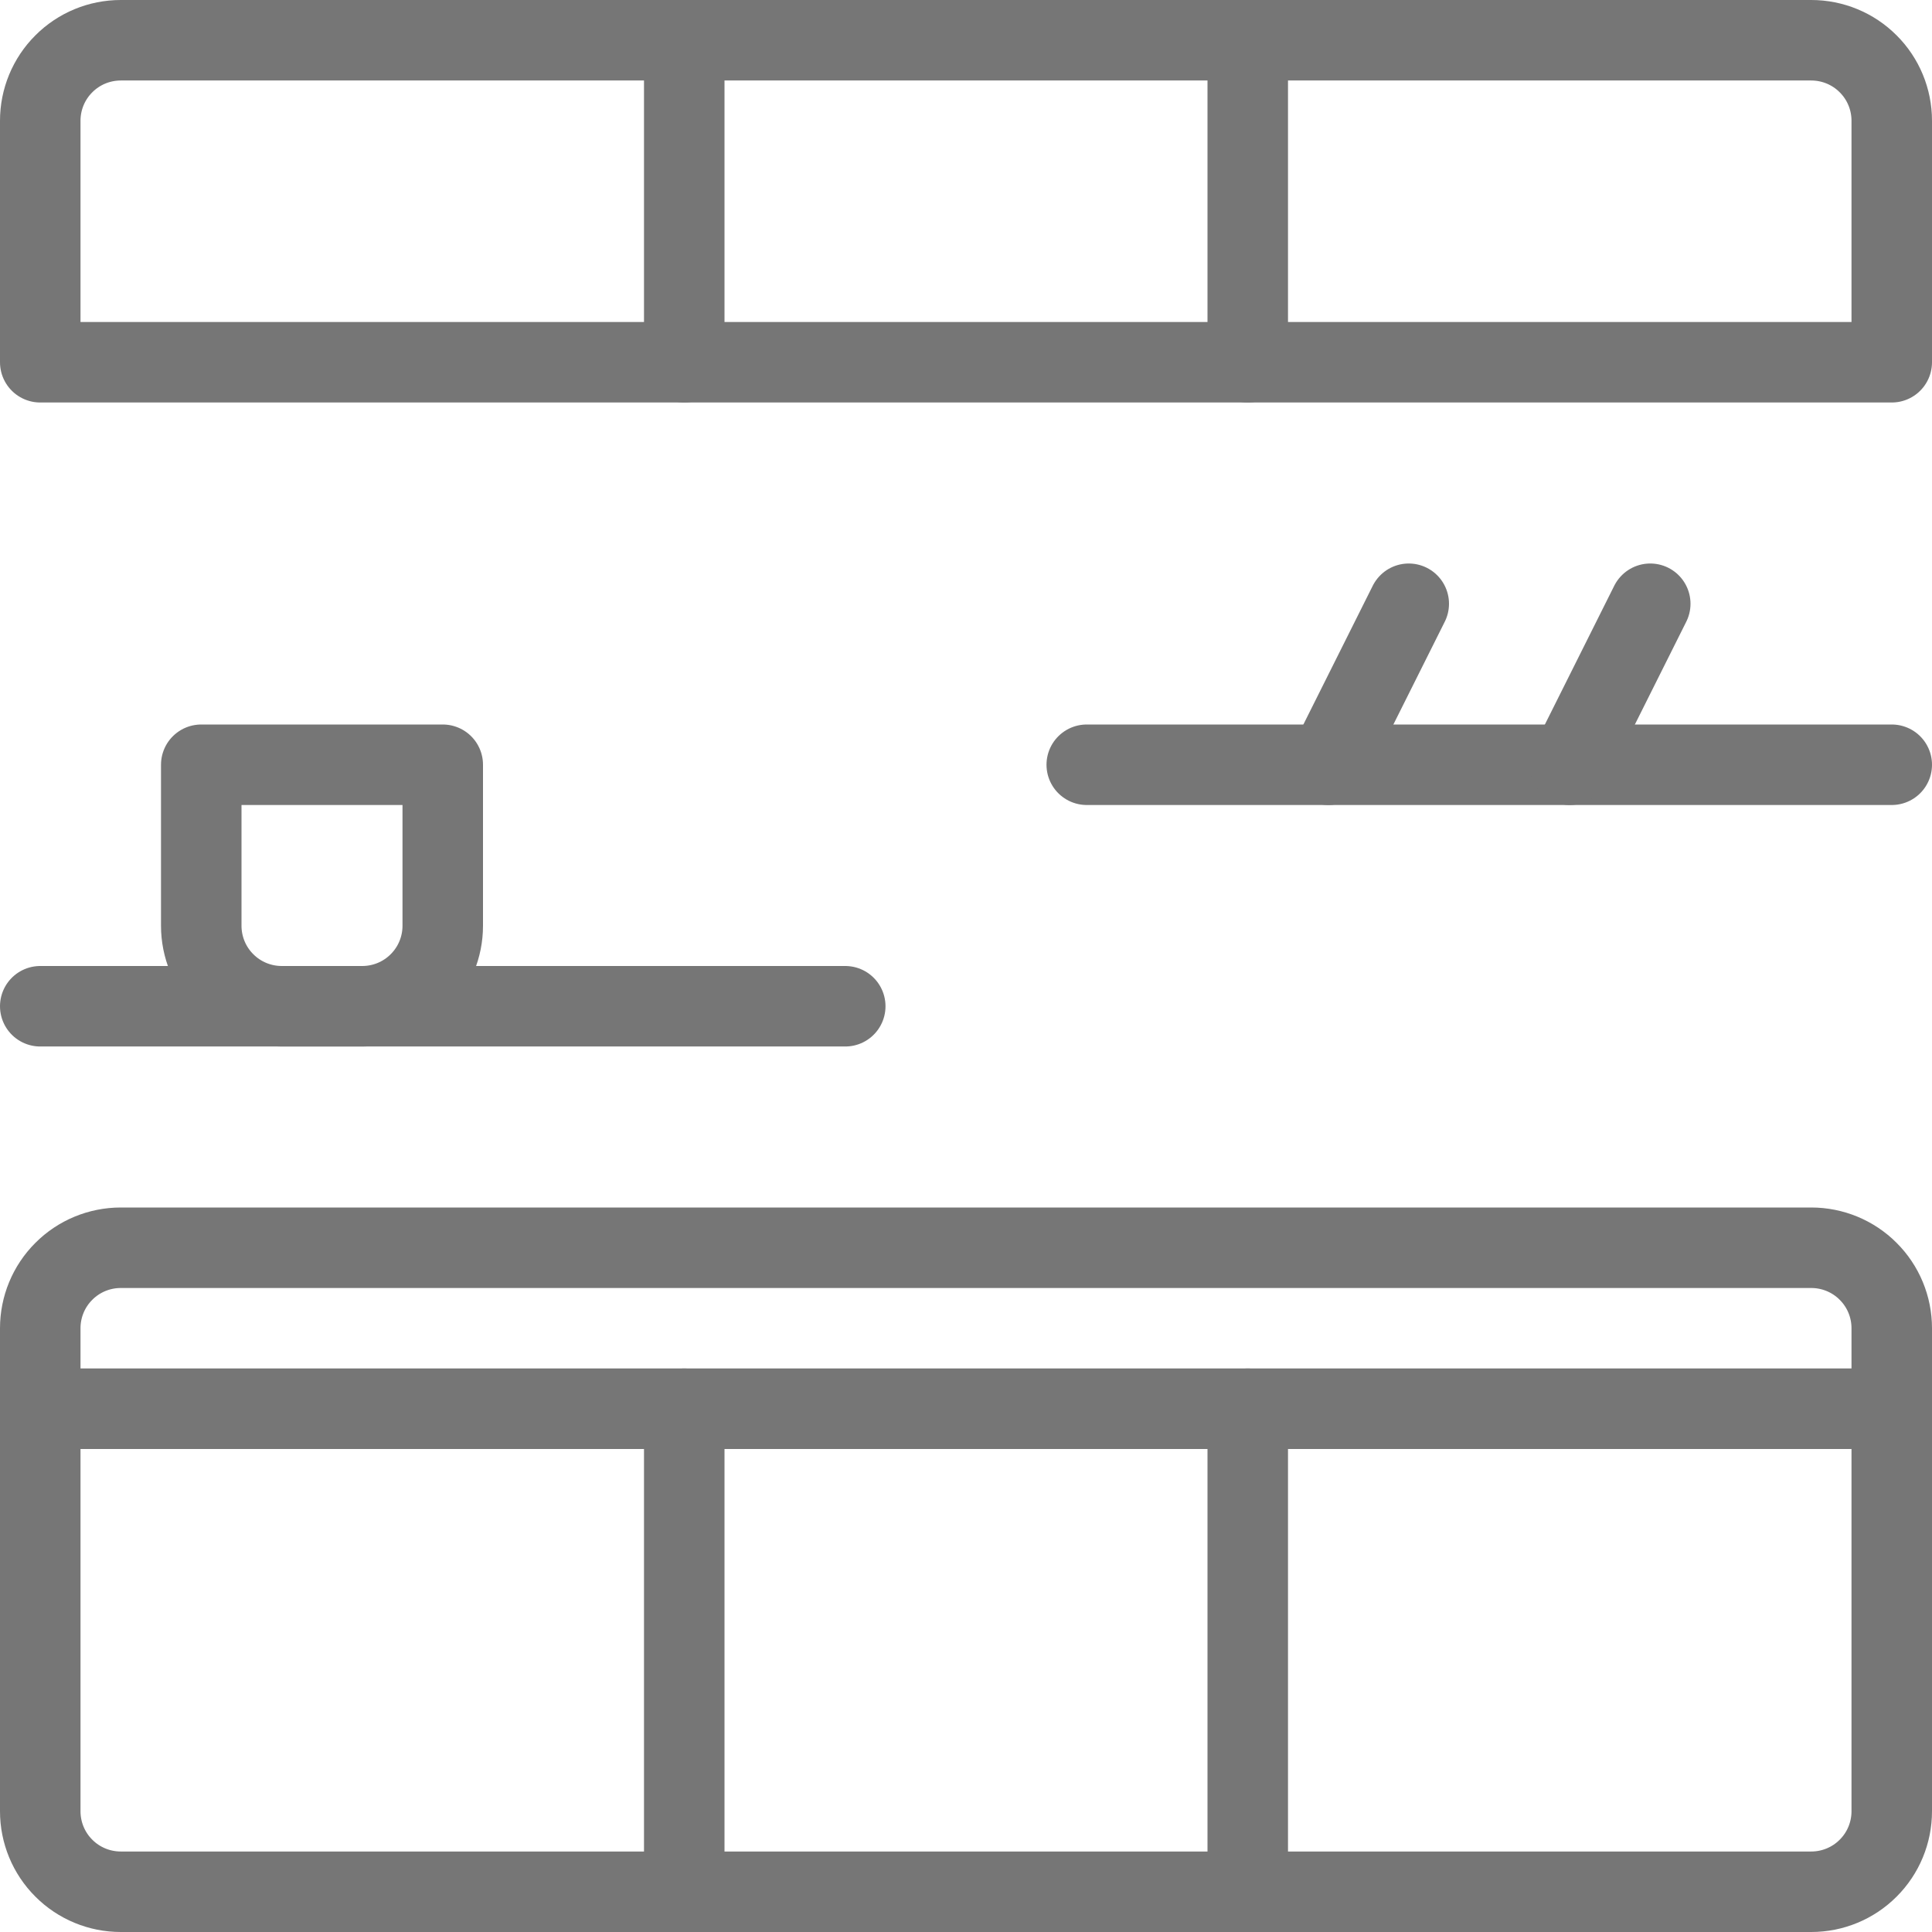
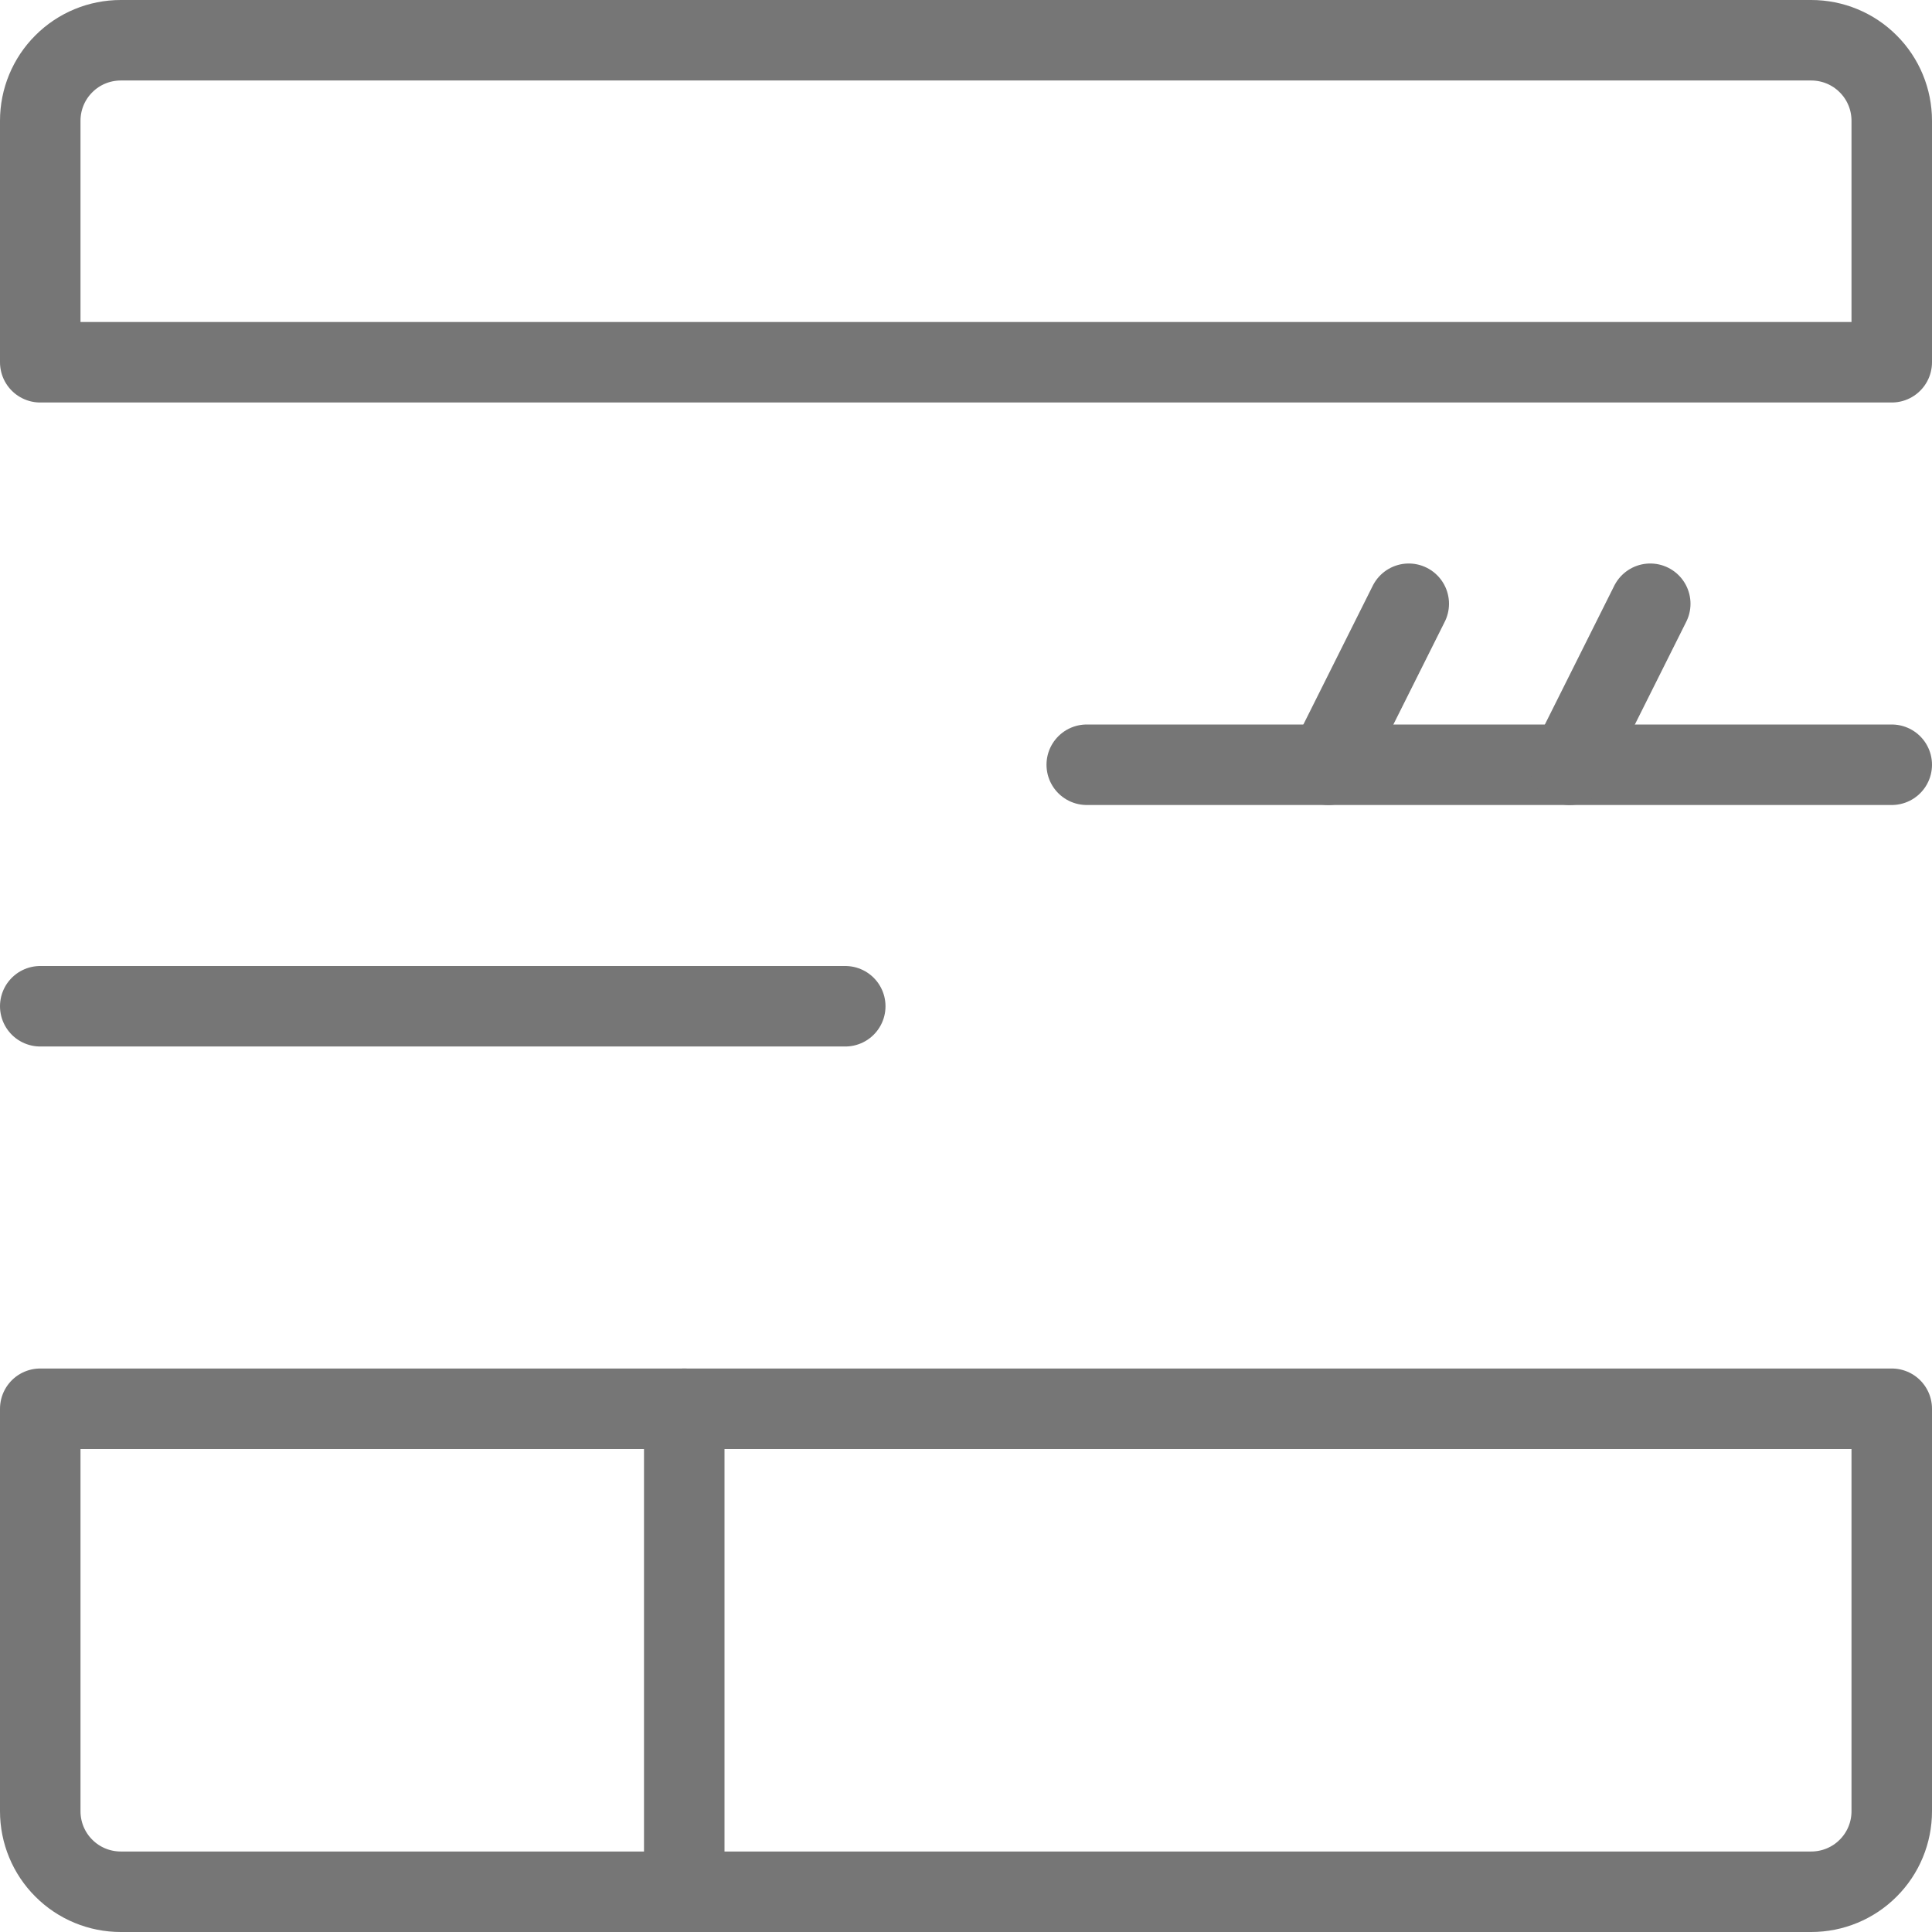
<svg xmlns="http://www.w3.org/2000/svg" width="24" height="24" viewBox="0 0 24 24" fill="none">
  <g clip-path="url(#clip0_1600_10853)">
    <path d="M0.5 12.5H10.5" stroke="#767676" stroke-linecap="round" stroke-linejoin="round" />
    <path d="M13.5 9.5H23.5" stroke="#767676" stroke-linecap="round" stroke-linejoin="round" />
    <path d="M16.5 9.5L17.5 7.5" stroke="#767676" stroke-linecap="round" stroke-linejoin="round" />
    <path d="M19.5 9.5L20.5 7.5" stroke="#767676" stroke-linecap="round" stroke-linejoin="round" />
-     <path d="M4.5 12.5H3.5C3.235 12.5 2.98 12.395 2.793 12.207C2.605 12.02 2.5 11.765 2.5 11.5V9.5H5.5V11.5C5.5 11.765 5.395 12.02 5.207 12.207C5.02 12.395 4.765 12.5 4.5 12.5Z" stroke="#767676" stroke-linecap="round" stroke-linejoin="round" />
-     <path d="M8.5 0.5V4.5" stroke="#767676" stroke-linecap="round" stroke-linejoin="round" />
-     <path d="M15.5 4.5V0.5" stroke="#767676" stroke-linecap="round" stroke-linejoin="round" />
    <path d="M1.5 0.5C1.235 0.5 0.98 0.605 0.793 0.793C0.605 0.98 0.5 1.235 0.5 1.5V4.5H23.5V1.5C23.5 1.235 23.395 0.98 23.207 0.793C23.02 0.605 22.765 0.5 22.5 0.5H1.5Z" stroke="#767676" stroke-linecap="round" stroke-linejoin="round" />
-     <path d="M15.5 23.5V17.5" stroke="#767676" stroke-linecap="round" stroke-linejoin="round" />
    <path d="M8.5 17.5V23.5" stroke="#767676" stroke-linecap="round" stroke-linejoin="round" />
    <path d="M22.5 23.5C22.765 23.5 23.02 23.395 23.207 23.207C23.395 23.02 23.5 22.765 23.5 22.5V17.5H0.5V22.5C0.5 22.765 0.605 23.02 0.793 23.207C0.98 23.395 1.235 23.5 1.5 23.5H22.5Z" stroke="#767676" stroke-linecap="round" stroke-linejoin="round" />
-     <path d="M1.5 15.5H22.5C22.765 15.5 23.02 15.605 23.207 15.793C23.395 15.98 23.5 16.235 23.5 16.5V17.5H0.5V16.5C0.5 16.235 0.605 15.98 0.793 15.793C0.98 15.605 1.235 15.5 1.5 15.5Z" stroke="#767676" stroke-linecap="round" stroke-linejoin="round" />
  </g>
  <defs>
    <clipPath id="clip0_1600_10853">
      <rect width="24" height="24" fill="white" />
    </clipPath>
  </defs>
</svg>